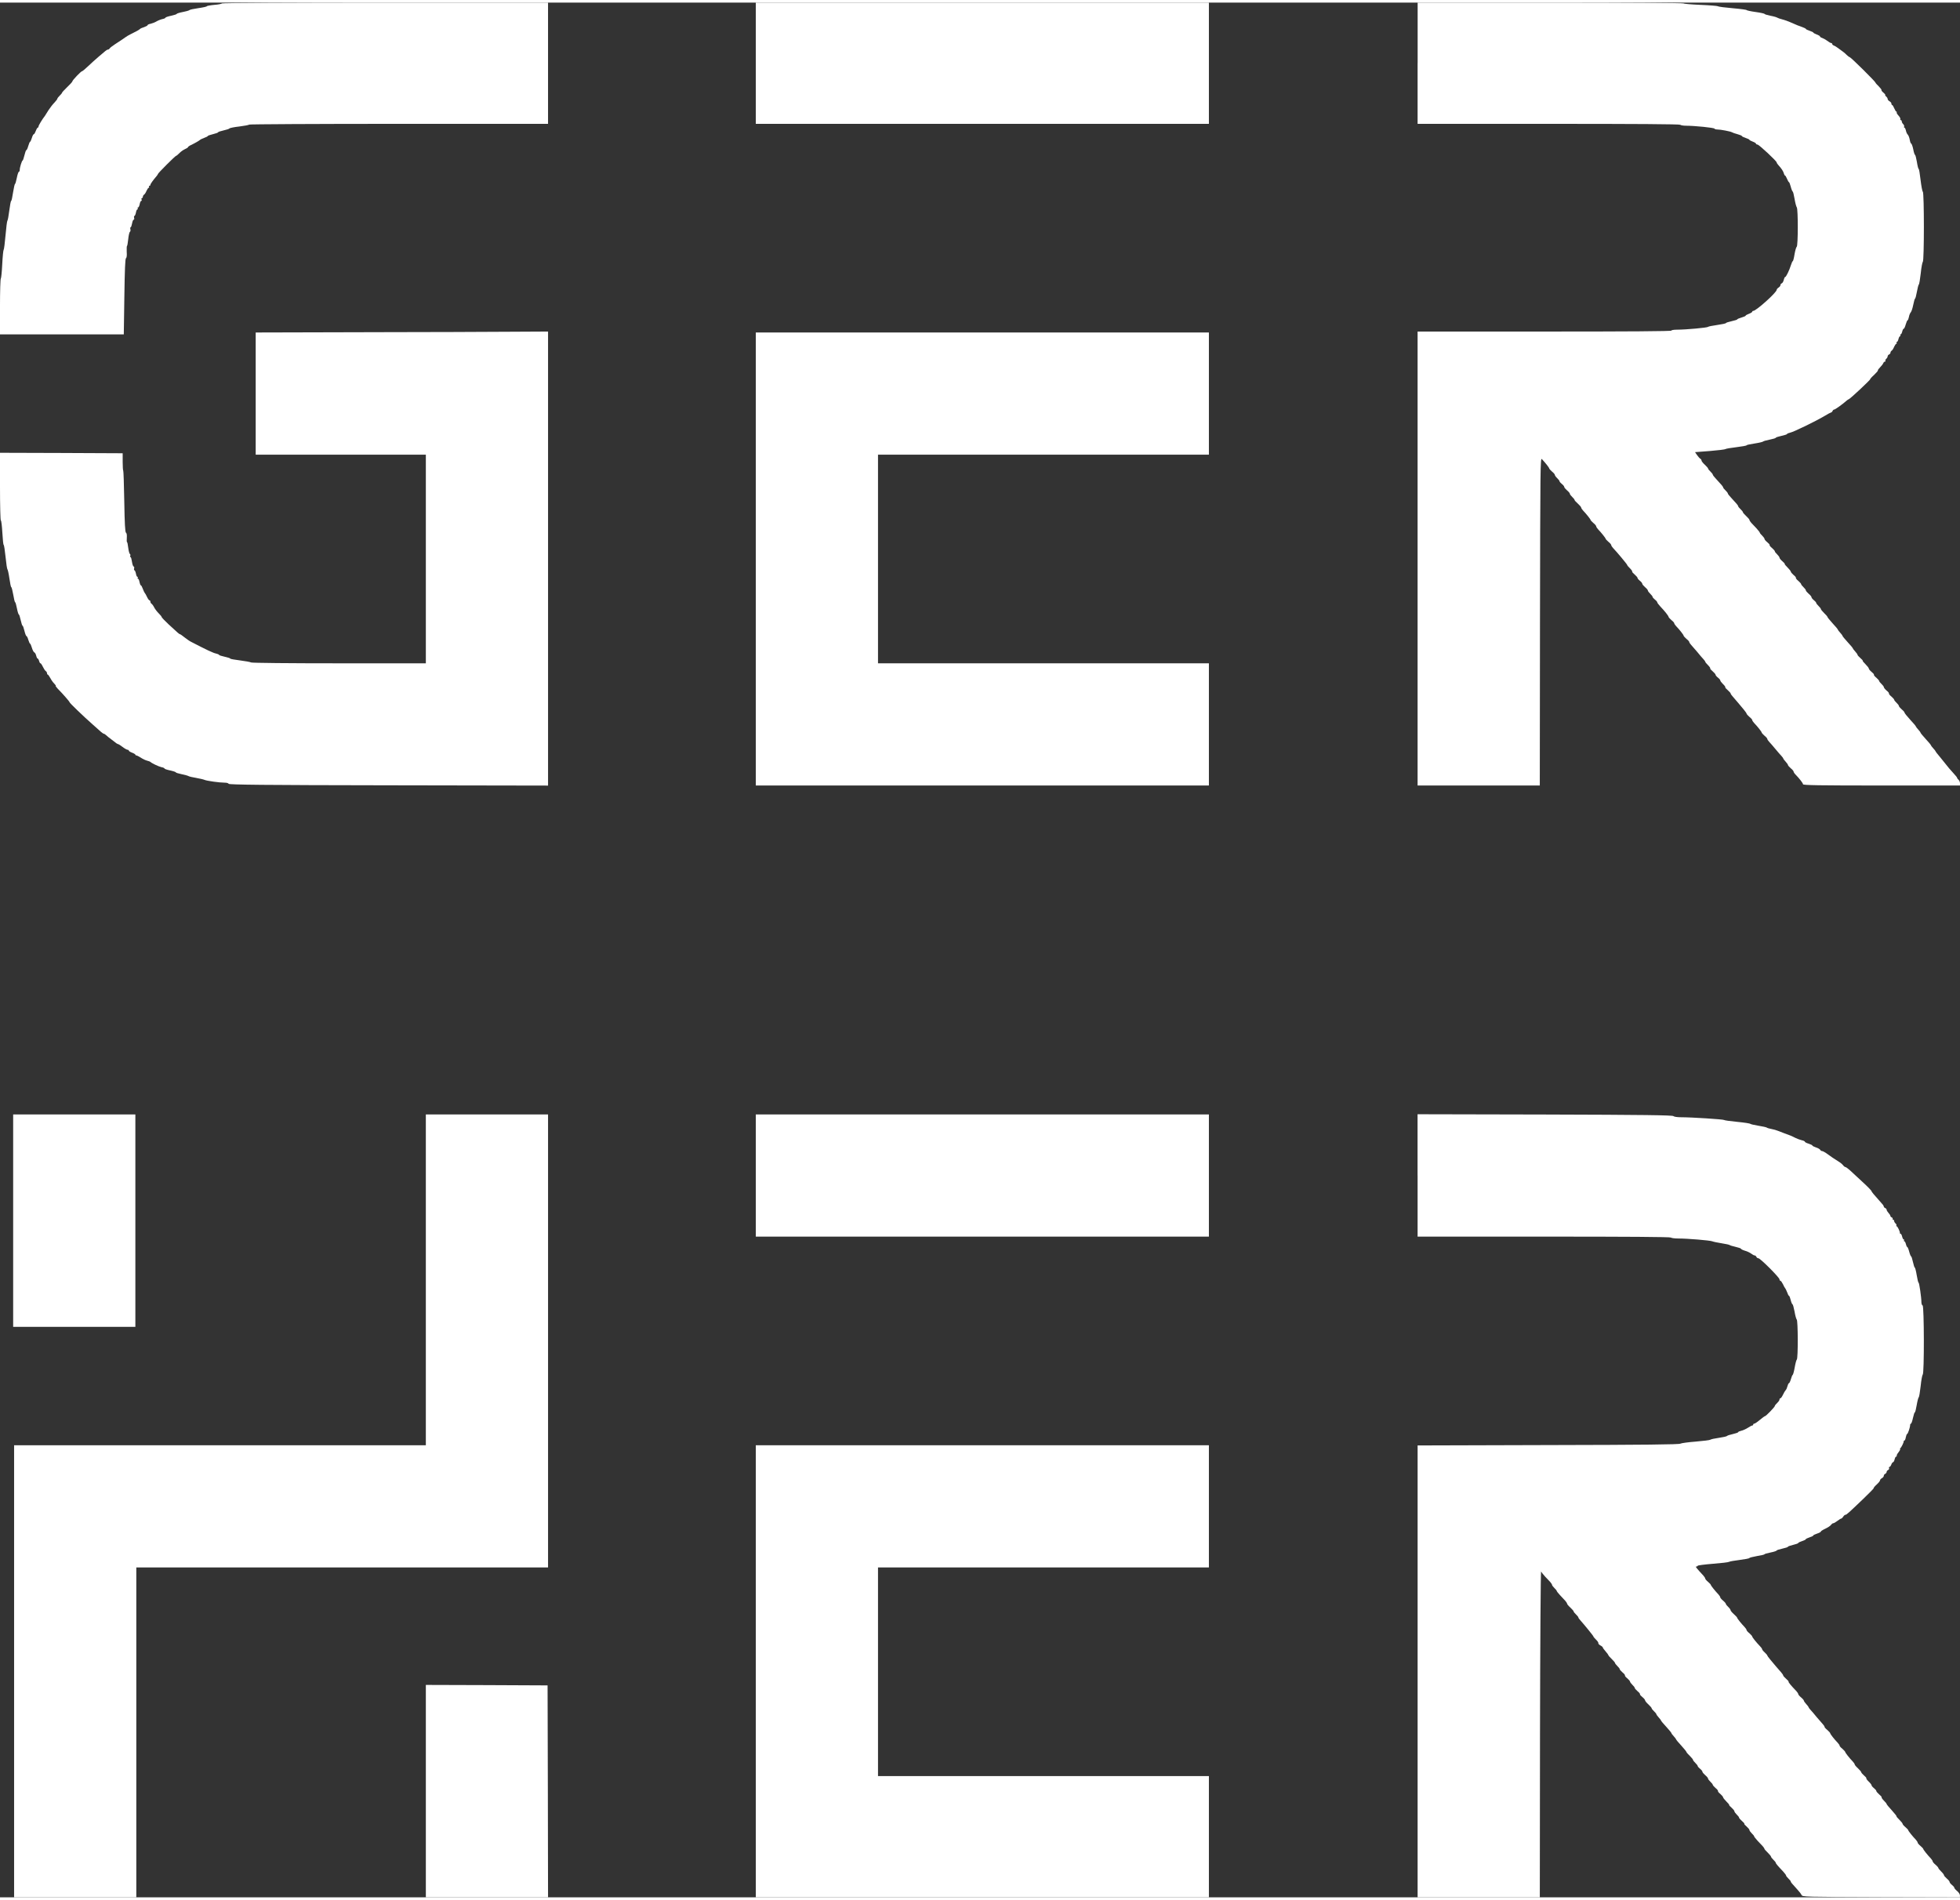
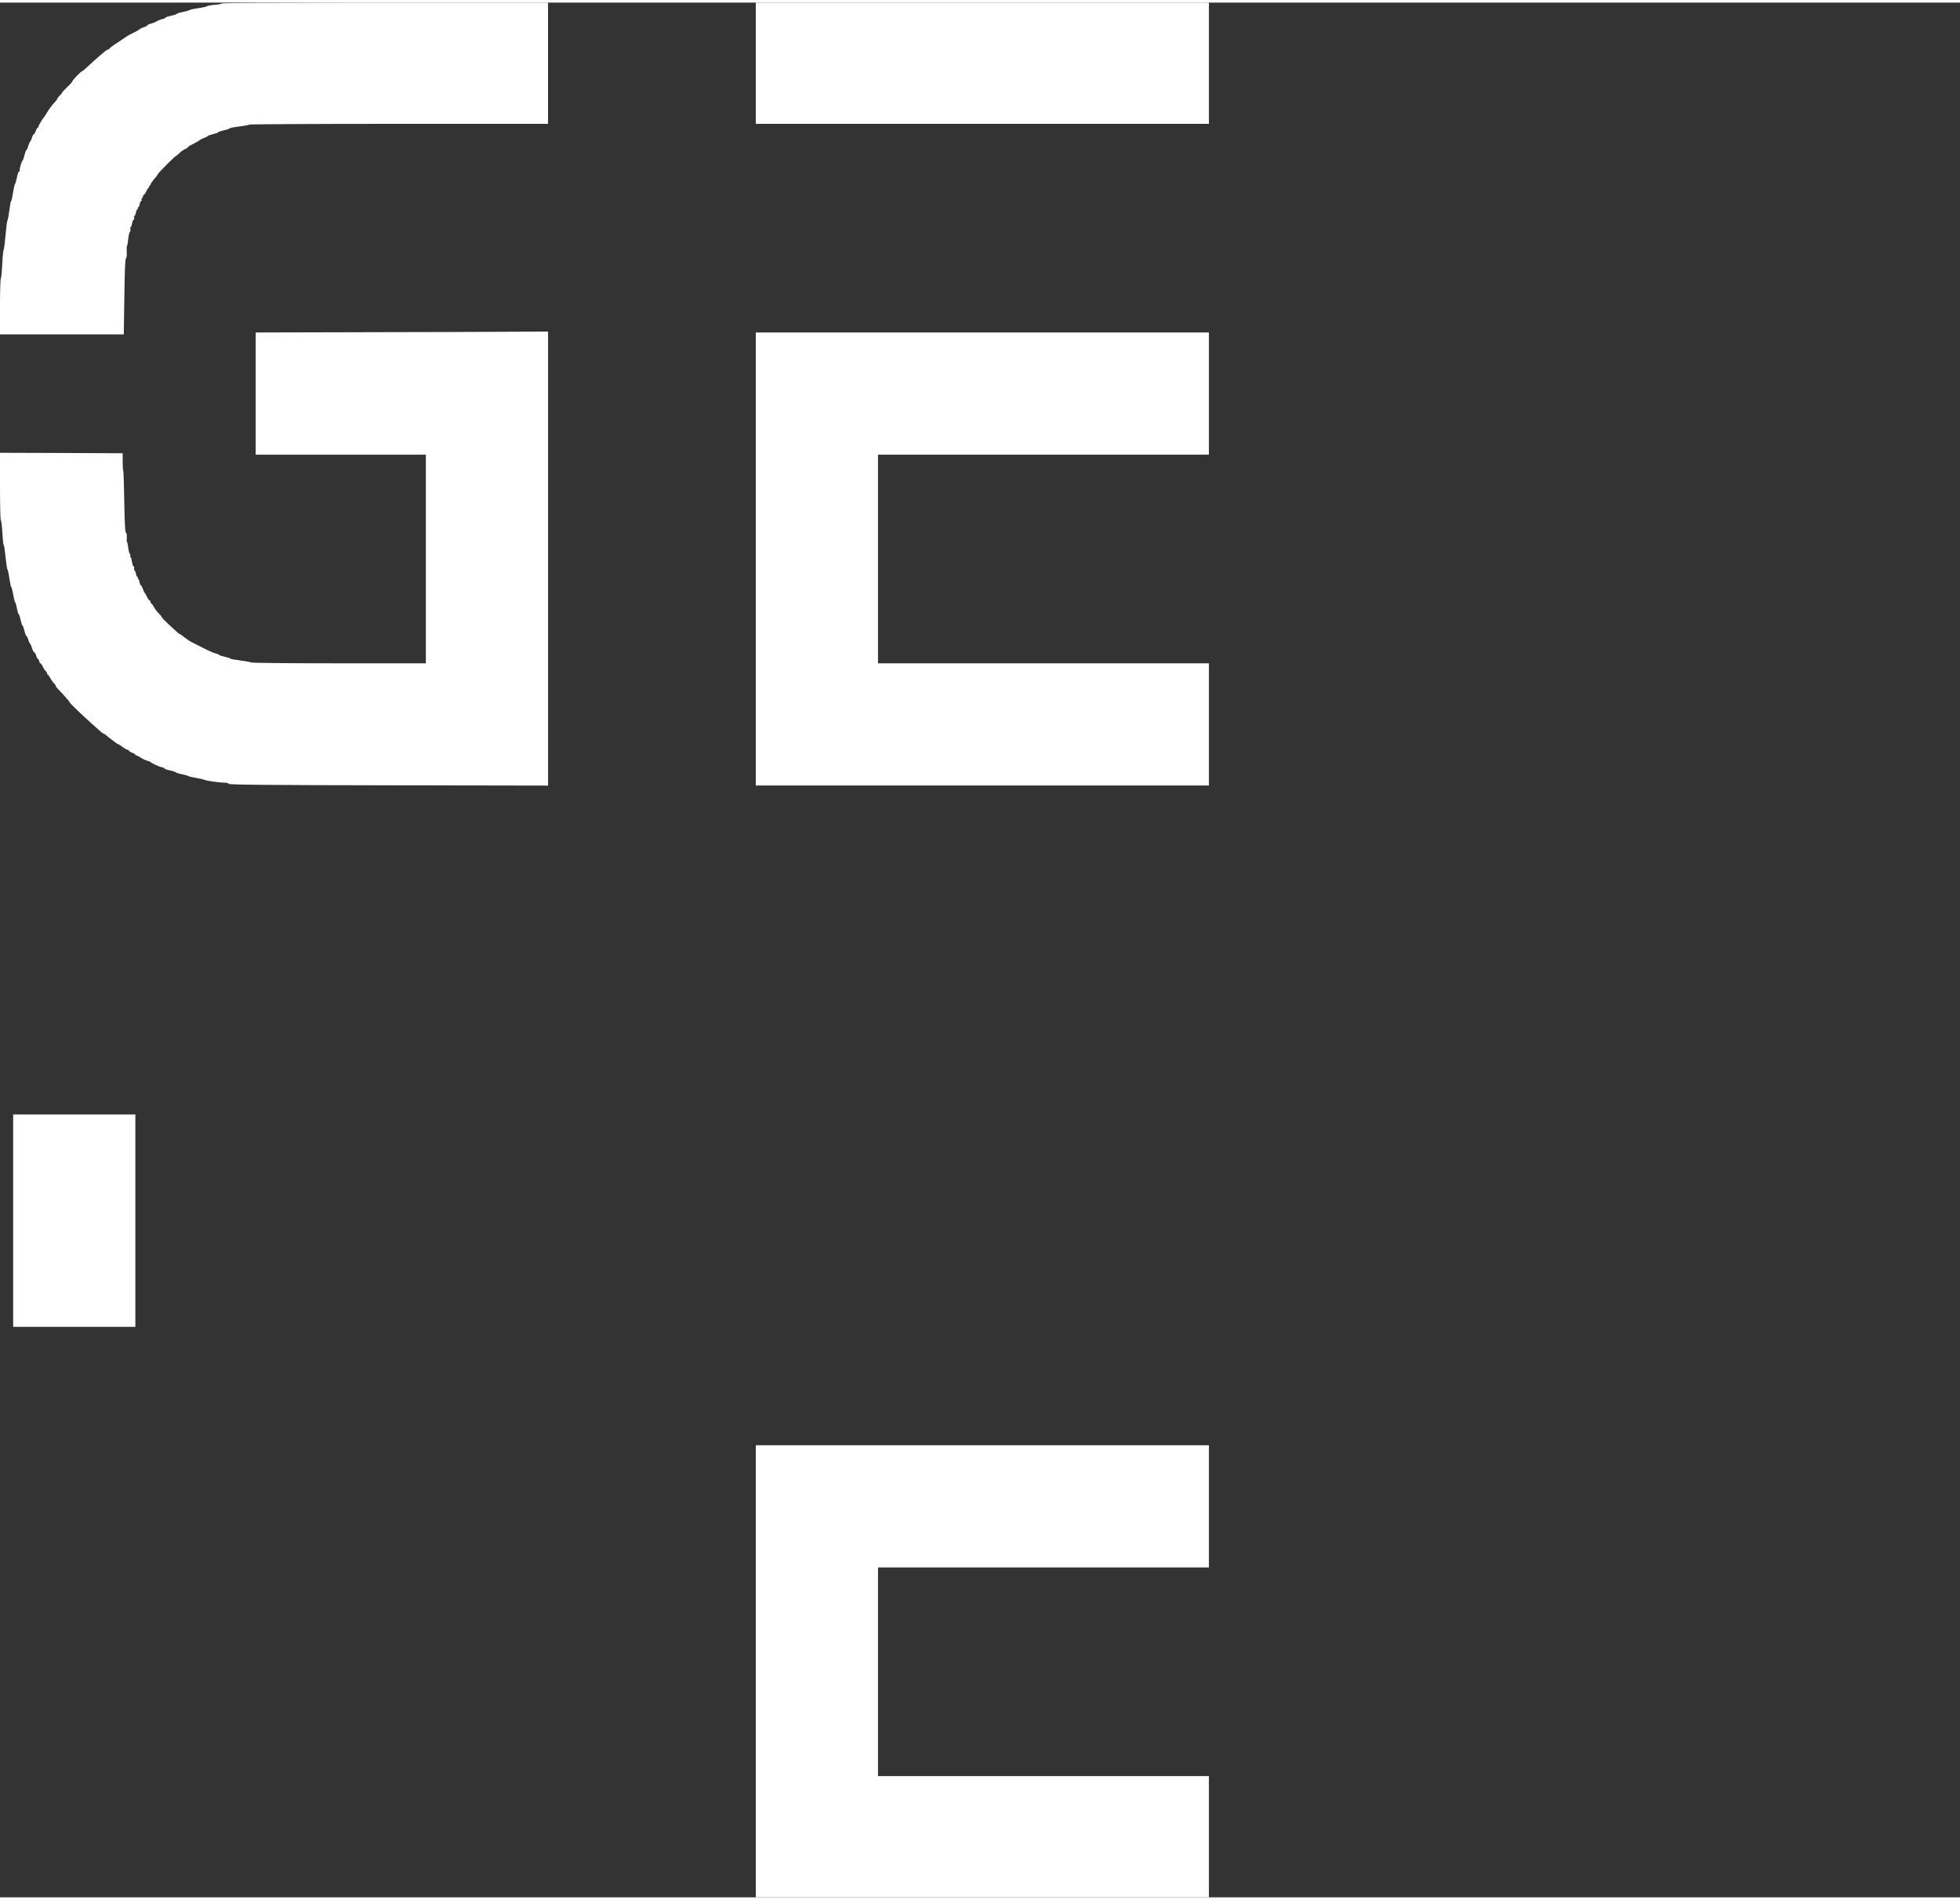
<svg xmlns="http://www.w3.org/2000/svg" version="1.0" width="230" height="223" viewBox="0 0 2085 2016" preserveAspectRatio="xMidYMid meet">
  <rect x="0" y="0" width="2085" height="2016" fill="#333333" stroke="none" />
  <g transform="translate(0,2016) scale(0.1,-0.1)" fill="#ffffff" stroke="none">
    <path d="M2360 20151 c0 -4 -36 -12 -80 -15 -44 -4 -80 -11 -80 -15 0 -4 -40 -13 -90 -20 -49 -7 -92 -16 -95 -21 -3 -4 -34 -13 -70 -20 -36 -7 -65 -16 -65 -20 0 -4 -27 -13 -60 -20 -33 -7 -60 -16 -60 -21 0 -4 -15 -11 -32 -14 -18 -4 -46 -15 -63 -25 -16 -10 -45 -21 -62 -25 -18 -3 -33 -10 -33 -15 0 -5 -17 -14 -37 -21 -21 -6 -40 -15 -43 -19 -6 -8 -46 -30 -100 -56 -19 -9 -44 -24 -56 -33 -25 -18 -40 -28 -109 -73 -27 -18 -54 -38 -58 -45 -4 -7 -13 -13 -19 -13 -6 0 -18 -7 -27 -15 -9 -8 -41 -35 -71 -60 -30 -26 -81 -71 -112 -101 -31 -30 -60 -54 -65 -54 -11 0 -103 -96 -103 -108 0 -5 -25 -33 -55 -61 -30 -29 -55 -56 -55 -60 0 -4 -11 -18 -25 -31 -14 -13 -25 -28 -25 -33 0 -5 -15 -24 -32 -42 -18 -18 -46 -55 -63 -81 -16 -27 -33 -53 -37 -59 -26 -32 -68 -102 -68 -112 0 -7 -4 -13 -8 -13 -4 0 -14 -16 -21 -35 -7 -19 -16 -35 -21 -35 -5 0 -15 -18 -21 -40 -7 -22 -15 -40 -18 -40 -4 0 -13 -20 -20 -45 -7 -25 -16 -45 -21 -45 -4 0 -13 -25 -20 -55 -7 -30 -16 -55 -19 -55 -8 0 -31 -74 -31 -100 0 -11 -4 -20 -9 -20 -5 0 -15 -29 -22 -65 -7 -36 -16 -65 -19 -65 -4 0 -13 -40 -21 -90 -7 -49 -16 -90 -20 -90 -4 0 -13 -46 -20 -102 -7 -57 -16 -105 -20 -108 -4 -3 -13 -72 -20 -155 -7 -82 -16 -152 -20 -155 -4 -3 -11 -72 -15 -153 -4 -81 -11 -150 -15 -153 -5 -3 -9 -137 -9 -299 l0 -295 659 0 658 0 6 402 c4 287 9 403 17 408 8 5 11 30 8 69 -1 33 0 61 3 61 3 0 9 32 13 72 4 40 12 75 18 79 6 4 8 16 5 28 -3 12 -1 21 3 21 5 0 11 18 15 40 4 22 11 40 17 40 6 0 8 9 5 20 -3 11 -1 20 3 20 5 0 12 16 16 35 3 19 10 35 16 35 5 0 6 5 3 10 -3 6 -2 10 4 10 6 0 13 16 17 35 3 19 11 35 16 35 6 0 8 7 4 15 -3 8 -1 15 4 15 6 0 10 7 10 15 0 7 6 18 13 22 7 4 19 23 26 41 8 17 18 32 23 32 5 0 6 5 3 10 -3 6 -1 10 4 10 6 0 11 5 11 11 0 10 28 49 65 92 8 9 15 20 15 23 0 9 185 194 194 194 4 0 19 13 34 28 15 16 42 35 60 43 18 8 32 17 32 21 0 4 15 15 33 23 40 19 90 48 97 56 3 3 22 12 43 20 20 7 37 16 37 19 0 4 25 13 55 20 30 7 55 16 55 20 0 4 26 13 58 20 31 7 60 16 63 21 3 5 51 15 107 21 56 7 102 16 102 20 0 4 715 8 1590 8 l1590 0 0 645 0 645 -1735 0 c-978 0 -1735 -4 -1735 -9z" />
    <path d="M8040 19515 l0 -645 2410 0 2410 0 0 645 0 645 -2410 0 -2410 0 0 -645z" />
-     <path d="M15080 19515 l0 -645 1394 0 c919 0 1397 -3 1401 -10 3 -5 31 -10 61 -10 91 0 299 -21 302 -31 2 -5 16 -9 31 -9 35 0 143 -21 156 -30 6 -4 31 -13 58 -20 26 -7 47 -16 47 -20 0 -4 18 -13 40 -20 22 -7 40 -16 40 -20 0 -3 16 -12 35 -19 19 -7 35 -17 35 -22 0 -5 7 -9 15 -9 16 0 205 -176 205 -191 0 -5 8 -17 18 -28 32 -35 53 -66 58 -88 4 -13 9 -23 13 -23 4 0 13 -16 21 -35 8 -19 17 -35 20 -35 4 0 13 -22 20 -50 7 -27 17 -50 20 -50 4 0 13 -35 20 -77 7 -43 18 -84 24 -92 14 -18 14 -410 -1 -419 -6 -4 -16 -40 -23 -79 -6 -40 -15 -73 -18 -73 -4 0 -13 -19 -20 -42 -18 -58 -52 -128 -62 -128 -5 0 -11 -14 -15 -31 -4 -17 -13 -33 -21 -36 -8 -3 -14 -11 -14 -19 0 -8 -9 -19 -20 -26 -11 -7 -20 -18 -20 -24 0 -28 -218 -224 -249 -224 -6 0 -11 -4 -11 -9 0 -5 -16 -15 -35 -22 -19 -7 -35 -16 -35 -20 0 -4 -20 -13 -45 -20 -25 -7 -45 -16 -45 -20 0 -3 -27 -12 -60 -19 -33 -7 -60 -16 -60 -20 0 -4 -42 -13 -92 -20 -51 -7 -95 -16 -98 -20 -6 -9 -236 -30 -325 -30 -37 0 -65 -4 -65 -10 0 -7 -457 -10 -1350 -10 l-1350 0 0 -2415 0 -2415 650 0 650 0 2 1746 c3 1653 4 1744 20 1727 36 -38 78 -91 78 -99 1 -5 14 -20 30 -34 17 -13 30 -29 30 -35 0 -6 11 -22 25 -35 14 -13 25 -28 25 -33 0 -5 11 -18 25 -29 14 -11 25 -25 25 -31 0 -7 14 -23 30 -37 17 -14 30 -30 30 -36 0 -6 11 -21 25 -34 14 -13 25 -27 25 -32 0 -5 16 -22 35 -39 19 -17 35 -36 35 -41 0 -6 9 -20 20 -32 33 -34 80 -93 80 -100 0 -4 14 -19 30 -33 17 -13 30 -30 30 -35 0 -6 9 -20 20 -32 33 -34 80 -93 80 -100 0 -4 14 -19 30 -33 17 -13 30 -30 30 -35 0 -6 9 -20 20 -32 39 -40 150 -173 150 -180 0 -4 13 -20 29 -35 16 -16 27 -32 24 -35 -3 -3 9 -17 26 -31 17 -15 31 -31 31 -37 0 -6 11 -19 25 -30 14 -11 25 -25 25 -31 0 -7 14 -23 30 -37 17 -14 30 -30 30 -36 0 -6 11 -21 25 -34 14 -13 25 -28 25 -33 0 -5 11 -18 25 -29 14 -11 25 -24 25 -30 0 -5 15 -25 33 -44 44 -46 87 -100 87 -110 1 -5 14 -20 30 -34 17 -13 30 -28 30 -33 0 -6 9 -19 20 -31 35 -36 80 -93 80 -102 1 -5 14 -20 30 -34 17 -13 30 -28 30 -33 0 -6 9 -19 20 -31 11 -12 41 -46 66 -76 24 -30 53 -64 64 -75 11 -12 20 -24 20 -28 0 -4 13 -21 29 -36 16 -16 27 -32 24 -35 -3 -3 9 -17 26 -31 17 -15 31 -31 31 -37 0 -6 11 -19 25 -30 14 -11 25 -24 25 -30 0 -6 13 -23 29 -39 16 -15 27 -30 24 -33 -3 -3 9 -17 26 -31 17 -15 31 -31 31 -35 0 -5 10 -20 23 -34 12 -14 36 -42 54 -63 17 -21 45 -54 62 -74 17 -20 31 -41 31 -45 1 -5 14 -20 30 -34 17 -13 30 -29 30 -34 0 -6 9 -19 20 -31 36 -37 80 -93 80 -101 1 -5 14 -20 30 -34 17 -13 30 -29 30 -34 0 -6 9 -19 20 -31 11 -11 40 -45 65 -75 25 -30 54 -64 65 -75 11 -12 20 -24 20 -27 0 -4 11 -19 25 -34 14 -15 25 -31 25 -36 0 -5 14 -21 30 -35 17 -13 30 -30 30 -35 0 -6 9 -20 21 -32 40 -41 79 -91 79 -103 0 -10 174 -13 835 -13 l835 0 0 24 c0 13 -7 29 -15 36 -8 7 -15 16 -15 20 0 5 -15 24 -32 42 -32 34 -81 92 -96 113 -4 6 -28 36 -54 67 -27 31 -48 59 -48 62 0 3 -11 17 -25 32 -14 15 -25 30 -25 33 0 4 -25 34 -55 66 -30 33 -55 63 -55 67 0 4 -11 19 -25 34 -14 15 -25 30 -25 33 0 4 -27 36 -60 71 -33 36 -60 70 -60 75 0 6 -13 21 -30 35 -16 14 -30 30 -30 36 0 6 -11 21 -25 34 -14 13 -25 27 -25 32 0 5 -14 21 -30 35 -17 13 -28 28 -26 32 3 4 -8 18 -25 31 -16 14 -29 30 -29 36 0 6 -11 21 -25 34 -14 13 -25 27 -25 32 0 5 -14 21 -30 35 -17 13 -28 28 -26 32 3 4 -9 17 -25 30 -16 13 -29 29 -29 35 0 7 -16 27 -35 46 -19 18 -33 36 -30 38 2 2 -9 15 -26 29 -16 14 -29 29 -29 33 0 5 -11 21 -25 36 -14 15 -25 30 -25 33 0 4 -25 34 -55 66 -30 33 -55 63 -55 67 0 4 -11 19 -25 34 -14 15 -25 30 -25 33 0 4 -25 34 -55 66 -30 33 -55 64 -55 68 0 5 -16 23 -35 41 -19 19 -35 38 -35 43 0 5 -11 20 -25 33 -14 13 -25 28 -25 33 0 5 -11 18 -25 29 -14 11 -25 25 -25 31 0 7 -13 23 -30 37 -16 14 -30 30 -30 36 0 6 -11 21 -25 34 -14 13 -25 27 -25 32 0 5 -14 21 -30 35 -17 13 -28 28 -26 32 3 4 -8 18 -25 31 -16 14 -29 30 -29 35 0 6 -16 26 -35 45 -19 18 -33 36 -30 38 2 2 -9 15 -26 29 -16 14 -29 30 -29 36 0 7 -12 23 -25 36 -14 13 -25 27 -25 33 0 5 -14 21 -30 35 -17 13 -28 28 -26 32 3 4 -9 17 -25 30 -16 13 -29 28 -29 35 0 6 -12 22 -25 35 -14 13 -25 27 -25 31 0 4 -16 25 -36 47 -20 21 -45 47 -55 58 -10 12 -19 25 -19 30 0 6 -16 25 -35 42 -19 18 -35 36 -35 41 0 5 -11 19 -25 32 -14 13 -25 27 -25 31 0 8 -18 30 -77 93 -18 19 -33 38 -33 43 0 5 -11 20 -25 33 -14 13 -25 27 -25 31 0 8 -18 30 -77 93 -18 19 -33 38 -33 43 0 5 -11 20 -25 33 -14 13 -25 27 -25 32 0 5 -16 23 -35 41 -19 17 -35 37 -35 44 0 7 -6 16 -13 20 -7 4 -23 22 -35 39 l-21 31 157 12 c86 7 162 16 167 21 6 4 58 13 118 20 59 7 107 16 107 20 0 4 38 12 85 19 47 7 87 17 90 21 3 4 34 13 70 20 36 7 65 16 65 20 0 4 27 13 60 20 33 7 60 16 60 20 0 4 14 10 32 14 37 7 275 123 367 178 34 21 67 38 71 38 4 0 10 7 14 15 3 8 10 15 17 15 10 0 87 55 130 93 9 8 21 16 27 18 16 6 231 207 226 212 -2 2 16 23 42 46 25 24 43 45 40 48 -2 3 8 17 23 32 15 15 30 34 34 44 3 9 11 17 17 17 6 0 9 4 6 9 -3 5 1 14 9 21 8 7 15 19 15 27 0 7 7 16 15 19 8 4 15 12 15 20 0 7 6 17 13 21 7 4 19 23 26 41 8 17 18 32 23 32 5 0 6 5 3 10 -3 6 -2 10 4 10 5 0 12 14 16 30 4 17 11 30 16 30 6 0 7 5 4 10 -3 6 -2 10 4 10 5 0 12 14 16 30 4 17 11 30 16 30 5 0 14 20 21 45 7 25 16 45 20 45 4 0 10 16 14 35 3 20 13 42 20 50 7 7 19 43 26 79 7 36 16 66 19 66 4 0 13 33 20 73 7 39 16 74 20 77 5 3 14 57 21 120 6 63 17 118 22 122 15 10 15 736 0 746 -6 4 -16 60 -24 125 -7 64 -16 117 -20 117 -4 0 -13 34 -19 75 -7 41 -16 75 -20 75 -4 0 -13 27 -19 60 -7 33 -17 60 -22 60 -4 0 -11 18 -15 40 -4 22 -13 47 -21 55 -8 7 -17 28 -20 44 -4 17 -11 31 -16 31 -5 0 -6 5 -3 10 3 6 -1 17 -9 26 -9 8 -16 22 -16 30 0 8 -5 14 -11 14 -5 0 -7 4 -4 10 3 5 -5 22 -19 37 -14 15 -23 30 -20 35 3 4 1 8 -4 8 -4 0 -14 16 -22 35 -8 19 -17 35 -22 35 -4 0 -8 7 -8 15 0 8 -9 19 -20 25 -11 6 -20 17 -20 24 0 8 -7 19 -15 26 -9 7 -13 15 -11 18 3 2 -6 13 -19 24 -14 11 -23 23 -21 27 3 4 -11 22 -29 40 -19 18 -35 36 -35 40 0 10 -257 265 -273 270 -7 2 -22 13 -34 25 -11 12 -27 26 -35 31 -65 49 -85 62 -100 68 -10 3 -18 11 -18 17 0 5 -5 10 -12 10 -6 0 -25 11 -42 24 -17 13 -41 26 -53 30 -13 4 -23 11 -23 16 0 5 -16 14 -35 21 -19 7 -35 16 -35 19 0 4 -18 13 -40 20 -22 7 -40 16 -40 20 0 3 -17 12 -37 19 -38 13 -69 25 -133 54 -19 9 -55 21 -80 28 -25 6 -49 15 -55 19 -5 4 -38 14 -72 20 -35 7 -63 16 -63 20 0 3 -43 13 -95 20 -52 7 -95 17 -95 20 0 4 -66 13 -147 20 -82 7 -153 16 -158 21 -6 4 -90 11 -188 15 -97 4 -177 11 -177 15 0 5 -635 9 -1415 9 l-1415 0 0 -645z" />
    <path d="M3888 16653 l-1168 -3 0 -650 0 -650 905 0 905 0 0 -1110 0 -1110 -920 0 c-543 0 -927 4 -938 9 -9 5 -63 15 -119 22 -57 7 -103 15 -103 19 0 4 -27 13 -60 20 -33 7 -60 16 -60 20 0 4 -15 10 -32 14 -28 5 -100 39 -266 125 -15 7 -46 29 -69 47 -23 19 -45 34 -49 34 -4 0 -16 9 -28 20 -12 10 -54 49 -94 86 -39 37 -72 71 -72 76 0 5 -15 24 -33 41 -18 18 -39 46 -47 62 -8 17 -21 34 -27 38 -7 4 -13 15 -13 22 0 8 -4 15 -10 15 -5 0 -17 17 -27 38 -9 20 -20 39 -24 42 -3 3 -12 22 -20 43 -7 20 -16 37 -21 37 -4 0 -10 16 -14 35 -3 19 -10 35 -16 35 -5 0 -6 5 -3 10 3 6 2 10 -3 10 -6 0 -13 16 -16 35 -4 19 -11 35 -16 35 -4 0 -6 9 -3 20 3 11 0 20 -5 20 -6 0 -14 23 -18 50 -4 28 -10 50 -15 50 -5 0 -6 6 -3 14 3 8 1 17 -5 20 -5 4 -13 33 -17 66 -4 33 -9 60 -13 60 -3 0 -4 21 -2 46 2 30 -1 49 -9 54 -9 6 -14 92 -18 334 -3 179 -8 326 -11 326 -3 0 -6 42 -6 92 l0 93 -652 3 -653 2 0 -360 c0 -198 4 -360 9 -360 5 0 12 -58 16 -130 4 -71 10 -130 14 -130 4 0 13 -57 20 -127 7 -71 16 -130 20 -133 4 -3 14 -47 21 -97 7 -51 16 -93 20 -93 4 0 13 -36 21 -80 7 -44 16 -80 20 -80 4 0 12 -29 19 -65 7 -36 16 -65 20 -65 4 0 13 -27 20 -60 7 -33 16 -60 20 -60 4 0 13 -25 20 -55 7 -30 17 -55 21 -55 5 0 14 -18 20 -40 7 -22 15 -40 18 -40 4 0 13 -20 20 -44 7 -25 19 -47 26 -50 7 -2 16 -18 20 -35 4 -17 11 -31 16 -31 5 0 11 -11 15 -25 3 -14 10 -25 15 -25 4 0 16 -17 25 -37 10 -21 24 -42 31 -46 7 -4 13 -15 13 -22 0 -8 3 -15 8 -15 4 0 16 -17 27 -37 11 -21 30 -48 43 -60 13 -13 19 -23 15 -23 -4 0 4 -12 19 -28 58 -59 128 -139 128 -146 0 -8 144 -147 245 -236 39 -34 80 -71 91 -81 12 -10 25 -19 30 -19 4 0 14 -7 23 -15 9 -9 34 -29 56 -45 22 -16 45 -34 52 -40 7 -5 16 -10 20 -10 4 0 26 -14 47 -30 22 -17 46 -30 53 -30 7 0 13 -4 13 -9 0 -5 16 -15 35 -22 19 -7 35 -17 35 -21 0 -4 5 -8 10 -8 6 0 27 -11 48 -24 20 -14 51 -28 67 -32 17 -4 32 -10 35 -13 11 -13 87 -49 117 -56 18 -3 33 -10 33 -14 0 -5 27 -14 60 -21 33 -7 60 -16 60 -20 0 -4 28 -13 63 -20 34 -7 67 -16 72 -20 6 -4 42 -13 80 -19 39 -7 79 -16 90 -21 24 -11 161 -30 215 -30 22 0 40 -5 42 -12 4 -10 355 -14 1701 -16 l1697 -3 0 2416 0 2415 -387 -2 c-214 -2 -913 -4 -1555 -5z" />
-     <path d="M8040 14240 l0 -2410 2410 0 2410 0 0 650 0 650 -1760 0 -1760 0 0 1110 0 1110 1760 0 1760 0 0 650 0 650 -2410 0 -2410 0 0 -2410z" />
+     <path d="M8040 14240 l0 -2410 2410 0 2410 0 0 650 0 650 -1760 0 -1760 0 0 1110 0 1110 1760 0 1760 0 0 650 0 650 -2410 0 -2410 0 0 -2410" />
    <path d="M140 7200 l0 -1130 650 0 650 0 0 1130 0 1130 -650 0 -650 0 0 -1130z" />
-     <path d="M4530 6570 l0 -1760 -2190 0 -2190 0 0 -2405 0 -2405 650 0 650 0 0 1755 0 1755 2190 0 2190 0 0 2410 0 2410 -650 0 -650 0 0 -1760z" />
-     <path d="M8040 7680 l0 -650 2410 0 2410 0 0 650 0 650 -2410 0 -2410 0 0 -650z" />
-     <path d="M15080 7681 l0 -651 1344 0 c886 0 1347 -3 1351 -10 3 -5 39 -10 78 -10 101 0 338 -20 362 -30 11 -5 56 -14 100 -21 44 -7 82 -15 85 -19 3 -3 31 -12 63 -19 31 -7 57 -16 57 -20 0 -4 19 -14 42 -21 24 -6 53 -21 67 -31 13 -10 29 -19 36 -19 7 0 15 -7 19 -15 3 -8 12 -15 21 -15 20 0 225 -205 225 -225 0 -8 4 -15 10 -15 5 0 17 -17 27 -37 9 -21 20 -40 24 -43 3 -3 12 -22 20 -42 7 -21 16 -38 20 -38 4 0 12 -20 18 -45 6 -25 15 -45 19 -45 4 0 14 -35 22 -77 7 -43 18 -81 23 -85 14 -9 15 -416 1 -426 -5 -4 -15 -41 -22 -82 -7 -41 -17 -77 -21 -80 -5 -3 -14 -24 -20 -47 -7 -24 -16 -43 -21 -43 -4 0 -11 -14 -15 -30 -4 -17 -12 -36 -19 -43 -6 -6 -20 -29 -29 -49 -10 -21 -22 -38 -27 -38 -6 0 -10 -6 -10 -13 0 -8 -11 -24 -25 -37 -14 -13 -25 -27 -25 -32 0 -11 -94 -108 -104 -108 -4 0 -29 -18 -55 -40 -26 -22 -53 -40 -59 -40 -7 0 -12 -4 -12 -10 0 -5 -5 -10 -10 -10 -6 0 -27 -11 -48 -25 -20 -13 -52 -27 -70 -31 -17 -4 -32 -10 -32 -15 0 -4 -26 -13 -57 -20 -32 -7 -60 -16 -63 -21 -3 -4 -42 -13 -85 -19 -44 -6 -85 -15 -91 -20 -6 -5 -75 -13 -155 -20 -79 -6 -153 -16 -164 -22 -15 -9 -375 -13 -1407 -15 l-1388 -4 0 -2404 0 -2404 650 0 650 0 2 1743 c2 983 7 1734 12 1724 4 -9 24 -34 43 -55 19 -20 44 -46 54 -57 10 -12 19 -25 19 -30 0 -6 12 -21 25 -34 14 -13 25 -27 25 -31 0 -4 16 -25 36 -46 20 -22 45 -48 55 -59 10 -12 19 -25 19 -30 0 -6 16 -25 35 -42 19 -18 35 -36 35 -41 0 -5 11 -19 25 -32 14 -13 25 -27 25 -31 0 -5 9 -19 21 -31 47 -53 139 -166 139 -172 0 -4 13 -19 28 -34 16 -15 27 -32 25 -38 -2 -6 8 -16 22 -24 14 -7 25 -17 25 -21 0 -5 14 -24 30 -42 17 -19 30 -38 30 -41 0 -4 16 -22 35 -40 19 -19 35 -37 35 -42 0 -5 12 -20 25 -33 14 -13 25 -27 25 -33 0 -5 14 -21 30 -35 17 -13 28 -28 26 -32 -3 -4 8 -18 25 -31 16 -14 29 -29 29 -35 0 -5 12 -21 25 -34 14 -13 25 -27 25 -33 0 -5 14 -21 30 -35 17 -13 28 -28 26 -32 -3 -4 9 -17 25 -30 16 -13 29 -28 29 -35 0 -6 16 -26 35 -43 19 -18 35 -36 35 -41 0 -5 11 -19 25 -32 14 -13 25 -27 25 -31 0 -4 11 -20 25 -35 14 -15 25 -30 25 -33 0 -4 25 -34 55 -66 30 -33 55 -63 55 -67 0 -4 11 -19 25 -34 14 -15 25 -30 25 -33 0 -4 25 -34 55 -66 30 -33 55 -64 55 -68 0 -5 16 -23 35 -41 19 -19 35 -38 35 -43 0 -5 11 -20 25 -33 14 -13 25 -28 25 -33 0 -5 11 -18 25 -29 14 -11 25 -25 25 -31 0 -7 14 -23 30 -37 17 -14 30 -30 30 -36 0 -6 11 -21 25 -34 14 -13 25 -27 25 -32 0 -5 14 -21 30 -35 17 -13 28 -28 26 -32 -3 -4 8 -18 25 -31 16 -14 29 -30 29 -35 0 -6 16 -26 35 -45 19 -18 33 -36 30 -38 -2 -2 9 -15 26 -29 16 -14 29 -30 29 -36 0 -7 12 -23 25 -36 14 -13 25 -27 25 -33 0 -5 14 -21 30 -35 17 -14 29 -28 26 -30 -3 -3 8 -16 25 -30 16 -14 29 -30 29 -36 0 -7 12 -23 25 -36 14 -13 25 -27 25 -31 0 -4 16 -25 36 -47 20 -21 45 -47 55 -58 10 -12 19 -24 19 -29 0 -4 16 -22 35 -40 19 -19 35 -38 35 -43 0 -5 11 -20 25 -33 14 -13 25 -27 25 -31 0 -8 18 -30 78 -93 17 -19 32 -38 32 -43 0 -5 11 -20 25 -33 14 -13 25 -27 25 -31 0 -8 8 -17 75 -91 17 -18 35 -42 40 -53 10 -20 22 -20 848 -23 l837 -2 0 21 c0 11 -13 32 -30 46 -16 13 -30 29 -30 35 0 6 -11 19 -25 30 -14 11 -25 25 -25 31 0 7 -13 23 -30 37 -16 14 -30 30 -30 36 0 5 -13 23 -30 39 -16 16 -30 33 -30 38 0 4 -13 20 -30 34 -16 13 -30 30 -30 35 0 6 -9 20 -20 32 -33 34 -80 93 -80 100 0 4 -13 19 -30 33 -16 13 -30 30 -30 35 0 6 -9 20 -20 32 -33 34 -80 93 -80 100 0 4 -13 19 -30 33 -16 13 -30 29 -30 35 0 6 -16 25 -34 43 -19 18 -33 35 -31 37 3 2 -20 31 -50 64 -30 32 -55 63 -55 67 0 4 -13 21 -29 36 -16 16 -27 32 -24 35 3 3 -9 17 -26 31 -17 15 -31 31 -31 37 0 6 -11 19 -25 30 -14 11 -25 24 -25 30 0 6 -14 24 -31 40 -17 16 -28 32 -25 35 3 3 -8 16 -25 30 -16 14 -29 29 -29 34 0 5 -16 24 -35 42 -19 17 -35 36 -35 42 0 5 -9 18 -20 30 -36 37 -80 93 -80 101 -1 5 -14 20 -30 34 -17 13 -30 28 -30 33 0 6 -9 19 -20 31 -35 36 -80 93 -80 102 -1 5 -14 20 -30 34 -17 13 -30 28 -30 33 0 6 -9 19 -20 31 -11 12 -41 46 -66 76 -24 30 -53 64 -64 75 -11 12 -20 24 -20 27 0 4 -11 19 -25 34 -14 15 -25 31 -25 36 0 5 -13 21 -30 35 -16 13 -30 30 -30 35 0 6 -9 20 -20 32 -57 59 -87 96 -83 100 3 3 -9 17 -26 31 -17 15 -31 31 -31 35 0 5 -10 20 -22 34 -13 14 -37 42 -55 63 -17 21 -45 54 -62 74 -17 20 -31 40 -31 43 0 4 -12 18 -27 32 -16 14 -28 30 -28 35 0 5 -10 19 -22 31 -38 39 -83 95 -83 104 -1 5 -14 20 -30 34 -17 13 -30 29 -30 34 0 6 -9 19 -20 31 -34 35 -80 92 -80 100 0 4 -16 21 -35 38 -19 17 -35 36 -35 42 0 6 -11 22 -25 35 -14 13 -25 27 -25 32 0 5 -13 21 -30 35 -16 13 -30 30 -30 35 0 6 -9 20 -20 32 -33 34 -80 93 -80 100 0 4 -13 19 -30 33 -16 13 -30 30 -30 35 0 6 -9 20 -20 32 -75 81 -87 96 -74 96 8 0 14 4 14 8 0 4 73 14 162 21 90 7 167 16 173 21 5 4 56 13 113 20 56 7 102 16 102 20 0 4 36 13 80 21 44 7 80 15 80 19 0 3 29 12 65 19 36 7 65 17 65 21 0 4 27 13 60 20 33 7 60 16 60 20 0 4 25 13 55 20 30 7 55 16 55 20 0 4 18 13 40 20 22 7 40 16 40 20 0 4 18 13 40 20 22 7 40 16 40 20 0 4 18 13 40 20 22 7 40 17 40 21 0 5 15 15 33 24 44 20 70 38 80 53 4 6 13 12 19 12 6 0 26 11 44 25 18 14 36 25 41 25 4 0 14 9 21 20 7 11 17 20 23 20 12 0 31 17 190 169 64 61 114 113 112 115 -3 3 11 20 31 38 20 18 36 38 36 45 0 7 9 17 20 23 11 6 20 17 20 26 0 8 7 17 15 20 8 4 15 13 15 20 0 8 7 17 16 21 8 3 13 12 10 19 -3 8 -1 14 5 14 5 0 14 11 19 25 5 14 14 25 19 25 5 0 12 14 16 30 4 17 11 30 17 30 6 0 9 3 5 6 -3 4 5 22 20 40 14 19 21 34 17 34 -5 0 -4 4 1 8 12 8 39 64 37 75 -1 4 2 7 7 7 5 0 12 16 15 35 4 19 10 35 14 35 8 0 32 71 32 95 0 8 4 15 9 15 4 0 14 27 21 60 7 33 16 60 20 60 4 0 13 35 20 78 7 42 17 79 21 82 5 3 14 57 21 120 6 63 17 118 22 122 17 11 15 730 -1 735 -7 3 -13 18 -13 35 0 49 -23 208 -30 208 -4 0 -13 36 -20 80 -7 44 -17 80 -20 80 -4 0 -13 27 -20 60 -7 33 -16 60 -20 60 -3 0 -13 23 -20 50 -7 28 -17 50 -21 50 -4 0 -10 14 -14 30 -4 17 -11 30 -16 30 -6 0 -7 5 -4 10 3 6 2 10 -4 10 -5 0 -12 14 -16 30 -4 17 -11 30 -16 30 -5 0 -8 3 -8 8 3 13 -25 72 -34 72 -4 0 -6 4 -3 9 3 5 -1 14 -9 21 -8 7 -15 19 -15 26 0 8 -5 14 -11 14 -5 0 -8 4 -5 9 3 5 -1 11 -9 15 -8 3 -15 10 -15 16 0 6 -9 20 -20 32 -11 12 -20 27 -20 34 0 6 -7 14 -15 18 -8 3 -15 10 -15 15 0 6 -9 21 -21 33 -92 103 -109 124 -110 133 -1 5 -45 51 -99 100 -55 50 -114 105 -133 123 -19 17 -40 32 -45 32 -6 0 -17 8 -24 18 -7 9 -22 23 -33 30 -62 39 -99 64 -148 100 -17 12 -37 22 -43 22 -7 0 -17 6 -21 14 -4 7 -25 19 -45 25 -21 7 -38 16 -38 20 0 4 -18 13 -40 20 -22 6 -40 16 -40 21 0 4 -15 12 -32 15 -18 4 -49 16 -68 25 -38 20 -66 31 -120 50 -19 7 -48 18 -65 25 -16 7 -48 16 -70 20 -22 4 -44 10 -50 15 -5 4 -46 13 -90 20 -44 7 -82 16 -85 20 -3 4 -66 14 -140 21 -74 7 -137 16 -140 20 -6 7 -344 29 -456 29 -42 0 -75 5 -82 12 -10 10 -309 14 -1367 17 l-1355 3 0 -651z" />
    <path d="M8040 2405 l0 -2405 2410 0 2410 0 0 645 0 645 -1760 0 -1760 0 0 1110 0 1110 1760 0 1760 0 0 650 0 650 -2410 0 -2410 0 0 -2405z" />
-     <path d="M4530 1130 l0 -1130 650 0 650 0 -2 1128 -3 1127 -647 3 -648 2 0 -1130z" />
  </g>
</svg>